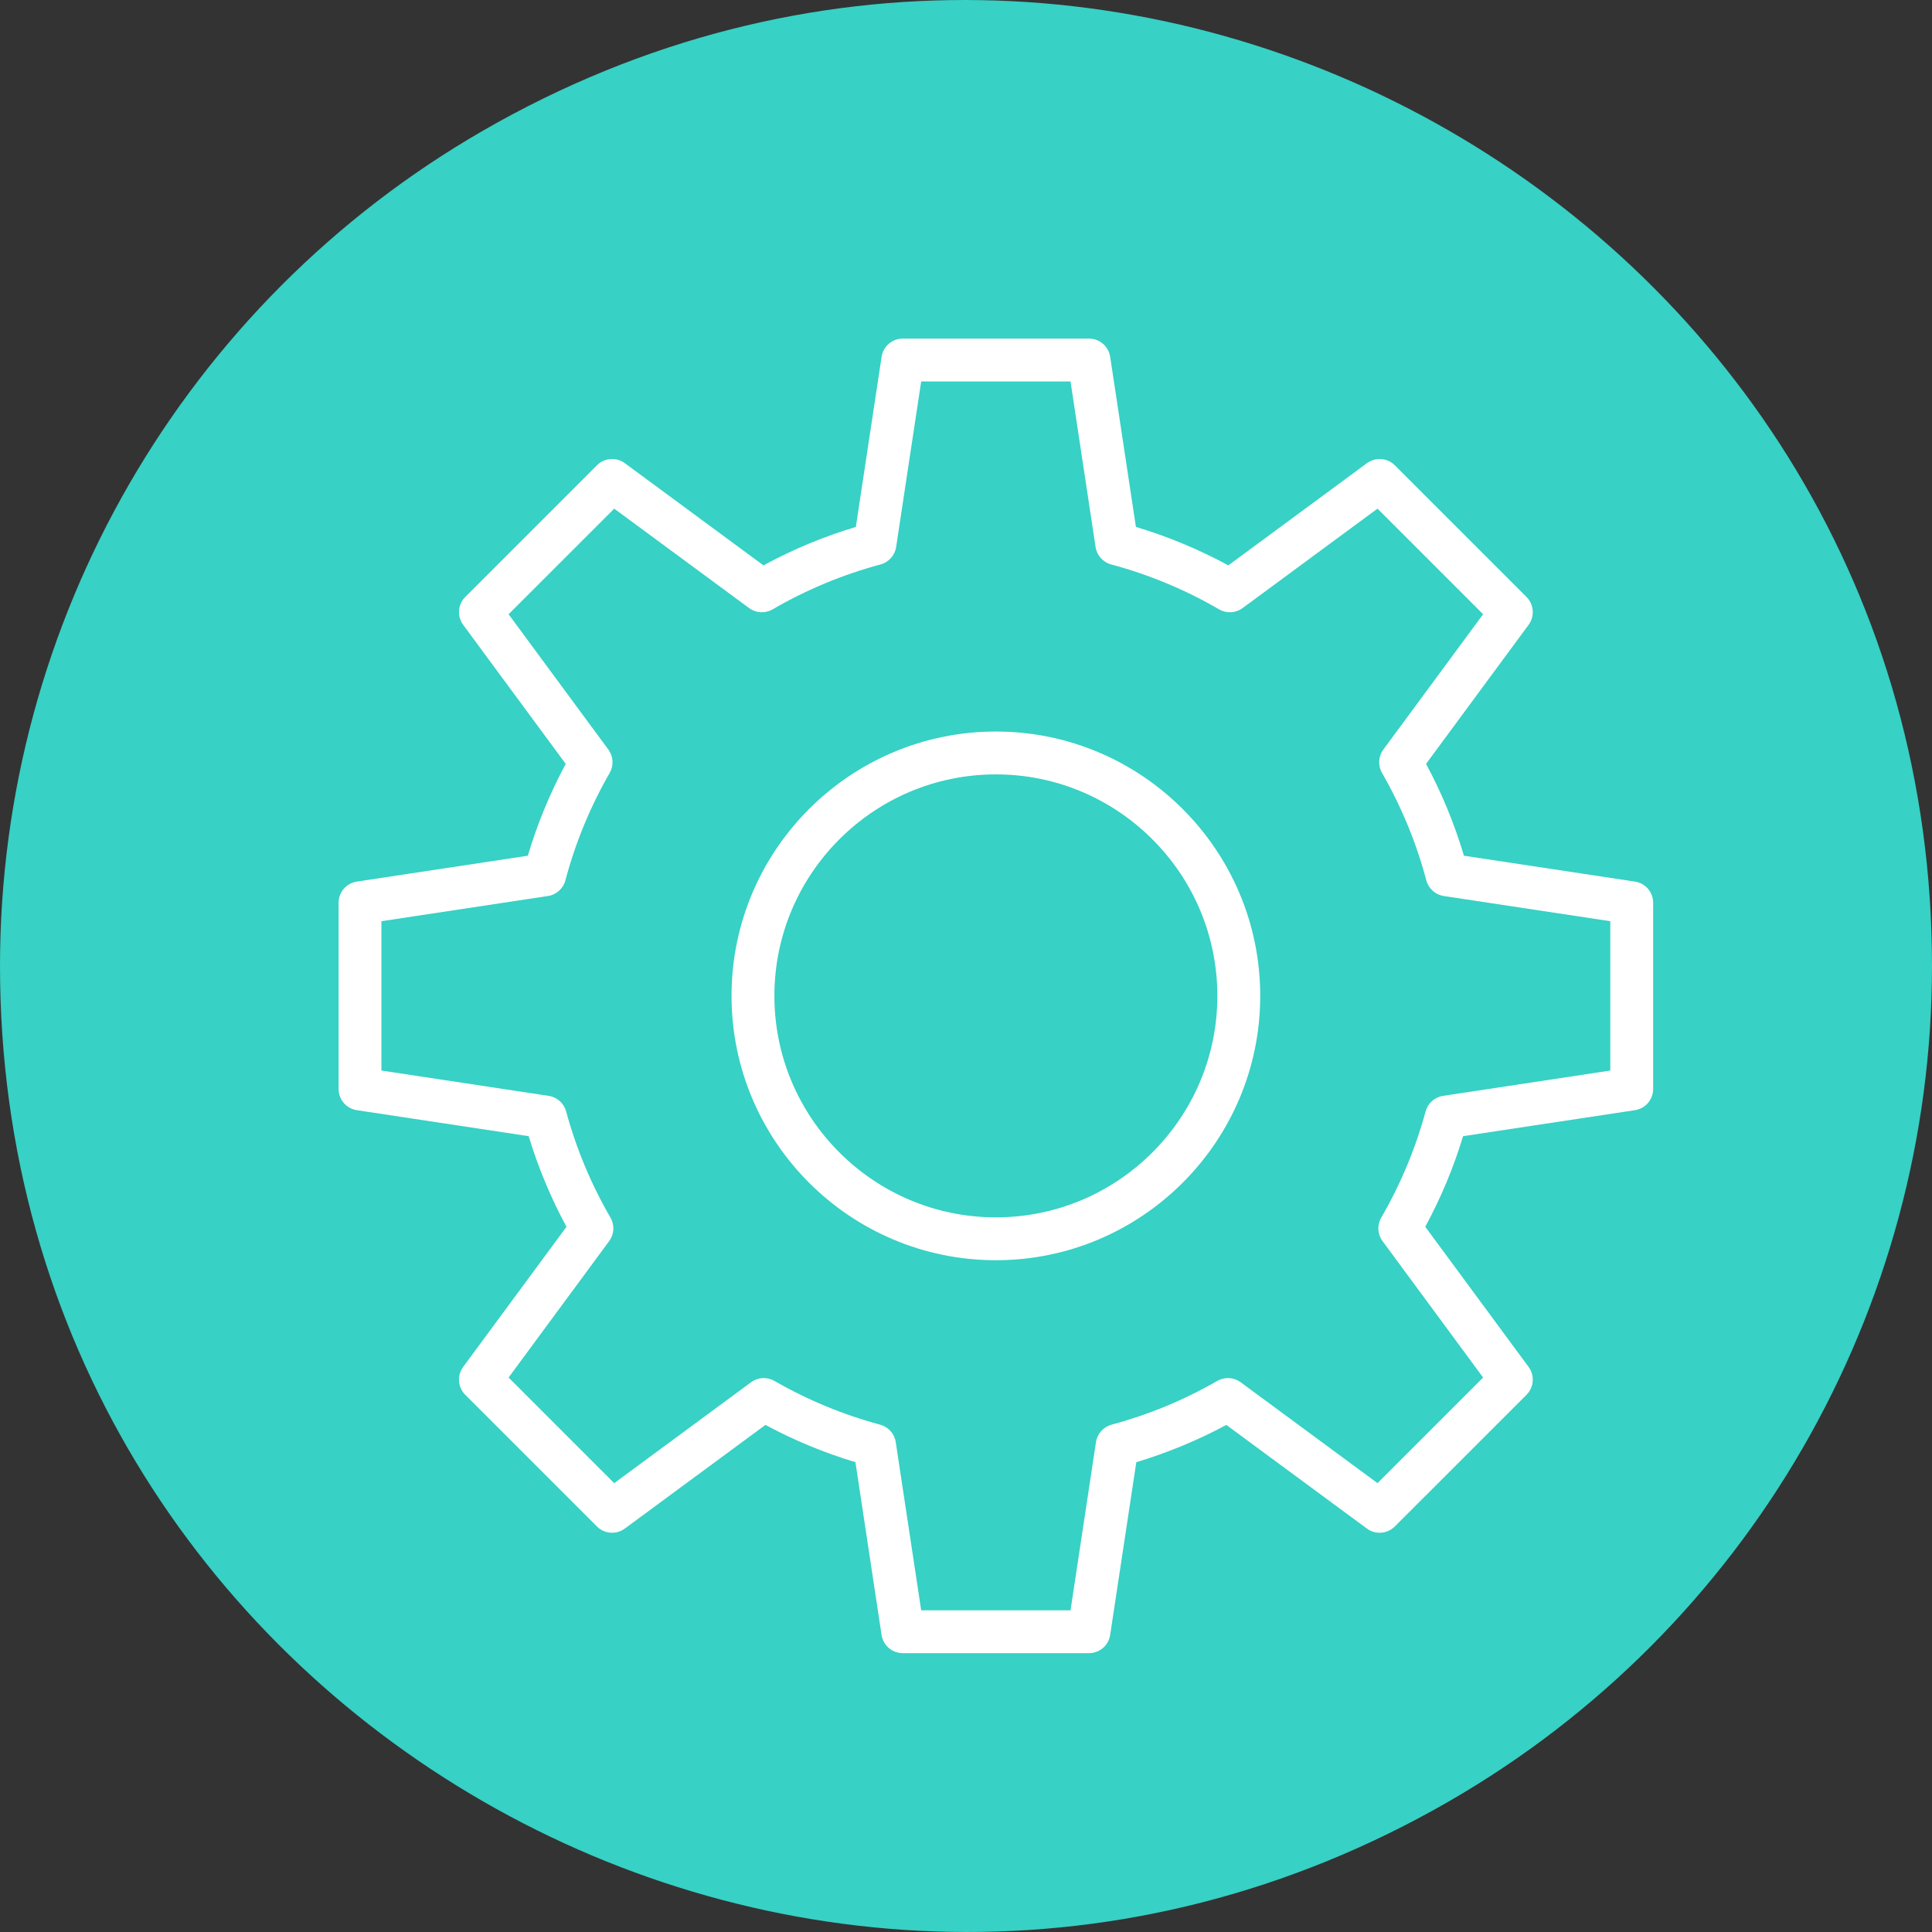
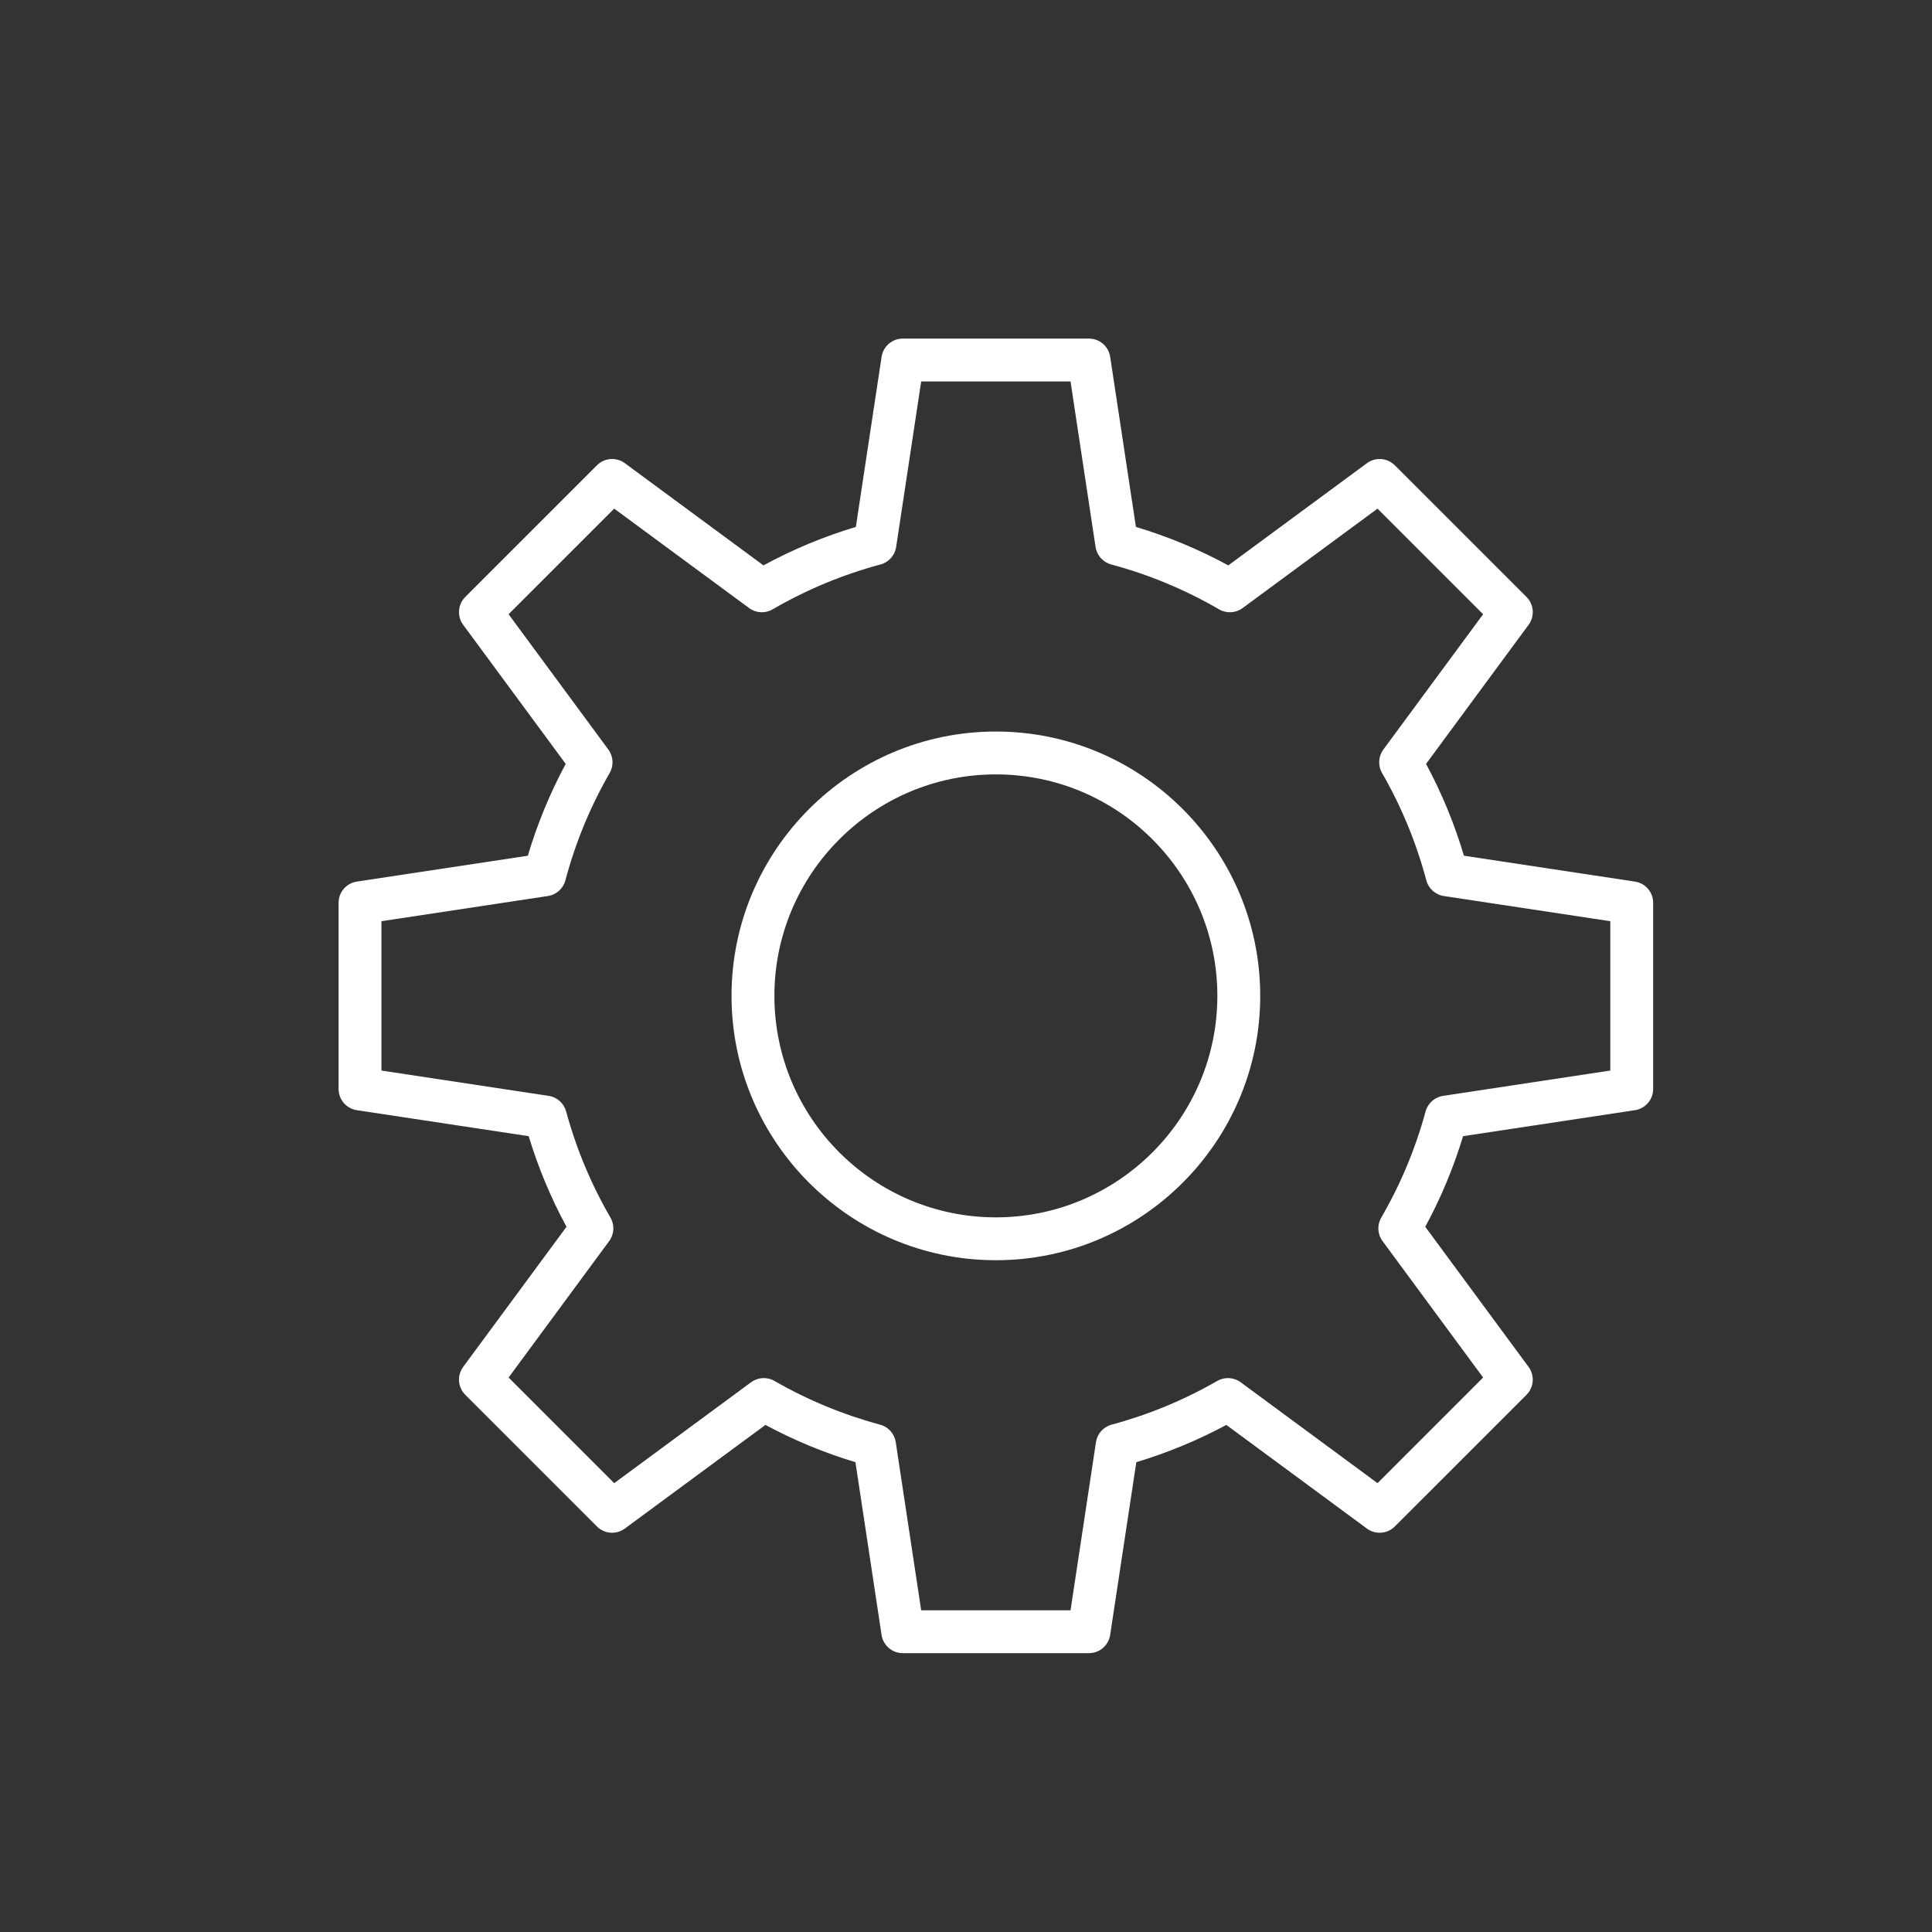
<svg xmlns="http://www.w3.org/2000/svg" viewBox="0 0 97.00 97.00" data-guides="{&quot;vertical&quot;:[],&quot;horizontal&quot;:[]}">
  <rect x="0" y="0" width="97.00" height="97.00" fill="#333333" stroke="none" />
-   <path fill="#37d1c5" stroke="#37d1c5" fill-opacity="1" stroke-width="1" stroke-opacity="1" color="rgb(51, 51, 51)" id="tSvgb422307298" title="Ellipse 21" cx="6000" cy="5000" rx="50" ry="50" d="M0.5 48.5C0.5 85.395 40.5 108.455 72.5 90.007C87.351 81.446 96.5 65.623 96.5 48.5C96.5 11.605 56.5 -11.455 24.5 6.993C9.649 15.554 0.5 31.377 0.5 48.5C0.5 48.5 0.5 48.5 0.5 48.5Z" />
  <path fill="#ffffff" stroke="none" fill-opacity="1" stroke-width="1" stroke-opacity="1" color="rgb(51, 51, 51)" fill-rule="evenodd" id="tSvg62a8dcac1d" title="Path 25" d="M82.086 44.262C79.224 43.829 76.362 43.396 73.5 42.963C73.025 41.365 72.388 39.821 71.598 38.353C73.314 36.026 75.03 33.699 76.746 31.371C77.062 30.943 77.017 30.348 76.641 29.971C74.438 27.768 72.234 25.564 70.03 23.361C69.653 22.985 69.059 22.94 68.63 23.255C66.31 24.965 63.99 26.676 61.67 28.386C60.194 27.584 58.64 26.937 57.031 26.455C56.6 23.609 56.17 20.762 55.739 17.916C55.66 17.389 55.207 17 54.675 17C51.559 17 48.442 17 45.326 17C44.794 17 44.342 17.389 44.262 17.916C43.831 20.762 43.401 23.609 42.97 26.455C41.361 26.938 39.807 27.584 38.331 28.386C36.011 26.676 33.691 24.965 31.371 23.255C30.943 22.939 30.348 22.984 29.971 23.361C27.768 25.564 25.564 27.768 23.36 29.971C22.984 30.348 22.939 30.942 23.255 31.371C24.971 33.699 26.687 36.026 28.403 38.353C27.613 39.821 26.976 41.365 26.501 42.963C23.639 43.396 20.777 43.829 17.915 44.262C17.389 44.341 17 44.794 17 45.326C17 48.442 17 51.558 17 54.675C17 55.207 17.389 55.659 17.915 55.739C20.791 56.174 23.667 56.609 26.543 57.044C27.021 58.621 27.657 60.145 28.442 61.593C26.713 63.939 24.983 66.284 23.254 68.629C22.939 69.058 22.983 69.653 23.36 70.029C25.563 72.233 27.767 74.436 29.971 76.64C30.347 77.016 30.942 77.061 31.37 76.745C33.723 75.011 36.077 73.276 38.43 71.541C39.87 72.315 41.384 72.941 42.949 73.412C43.387 76.303 43.824 79.194 44.261 82.085C44.341 82.611 44.793 83 45.325 83C48.442 83 51.558 83 54.675 83C55.207 83 55.659 82.611 55.738 82.085C56.176 79.194 56.613 76.303 57.051 73.412C58.616 72.941 60.13 72.315 61.57 71.541C63.923 73.276 66.276 75.011 68.629 76.745C69.058 77.061 69.653 77.016 70.029 76.64C72.233 74.436 74.437 72.233 76.641 70.029C77.017 69.653 77.061 69.058 76.746 68.629C75.016 66.284 73.287 63.939 71.558 61.593C72.343 60.145 72.98 58.621 73.457 57.044C76.333 56.609 79.209 56.174 82.085 55.739C82.611 55.659 83 55.207 83 54.675C83 51.558 83 48.442 83 45.326C83 44.794 82.612 44.342 82.086 44.262ZM80.848 53.749C78.05 54.173 75.251 54.596 72.453 55.02C72.031 55.084 71.687 55.39 71.575 55.802C71.067 57.668 70.319 59.461 69.348 61.133C69.133 61.504 69.158 61.967 69.413 62.312C71.096 64.596 72.78 66.879 74.463 69.162C72.696 70.93 70.929 72.697 69.161 74.465C66.871 72.776 64.58 71.088 62.29 69.399C61.946 69.146 61.485 69.12 61.115 69.332C59.45 70.291 57.666 71.029 55.81 71.528C55.397 71.639 55.089 71.984 55.025 72.406C54.6 75.221 54.174 78.035 53.748 80.85C51.249 80.85 48.749 80.85 46.25 80.85C45.824 78.035 45.399 75.221 44.973 72.406C44.909 71.984 44.601 71.639 44.188 71.528C42.332 71.029 40.549 70.291 38.883 69.332C38.513 69.12 38.052 69.146 37.709 69.399C35.418 71.088 33.128 72.776 30.837 74.465C29.07 72.697 27.302 70.93 25.535 69.162C27.218 66.879 28.902 64.596 30.585 62.312C30.84 61.967 30.865 61.504 30.65 61.133C29.679 59.461 28.931 57.668 28.424 55.802C28.312 55.39 27.968 55.083 27.546 55.02C24.747 54.596 21.949 54.173 19.15 53.749C19.15 51.25 19.15 48.751 19.15 46.251C21.936 45.83 24.722 45.408 27.508 44.987C27.932 44.923 28.277 44.613 28.387 44.199C28.888 42.312 29.636 40.5 30.61 38.808C30.823 38.438 30.797 37.977 30.544 37.633C28.874 35.368 27.204 33.103 25.535 30.839C27.302 29.071 29.07 27.304 30.837 25.537C33.095 27.201 35.354 28.866 37.612 30.53C37.957 30.785 38.42 30.81 38.791 30.594C40.489 29.607 42.31 28.849 44.208 28.34C44.621 28.229 44.929 27.884 44.993 27.461C45.412 24.691 45.831 21.922 46.25 19.152C48.749 19.152 51.249 19.152 53.748 19.152C54.167 21.922 54.586 24.691 55.005 27.461C55.069 27.884 55.377 28.229 55.791 28.34C57.688 28.849 59.509 29.607 61.207 30.594C61.578 30.81 62.041 30.785 62.387 30.53C64.645 28.866 66.903 27.201 69.161 25.537C70.929 27.304 72.696 29.071 74.463 30.839C72.794 33.103 71.124 35.368 69.454 37.633C69.201 37.977 69.175 38.438 69.388 38.808C70.362 40.5 71.11 42.312 71.611 44.199C71.721 44.613 72.067 44.923 72.491 44.987C75.276 45.408 78.062 45.83 80.848 46.251C80.848 48.751 80.848 51.25 80.848 53.749Z" />
  <path fill="#ffffff" stroke="none" fill-opacity="1" stroke-width="1" stroke-opacity="1" color="rgb(51, 51, 51)" fill-rule="evenodd" id="tSvgdc2bfc72f3" title="Path 24" d="M50 36.728C42.682 36.728 36.728 42.682 36.728 50C36.728 57.318 42.682 63.272 50 63.272C57.318 63.272 63.272 57.318 63.272 50C63.272 42.682 57.318 36.728 50 36.728ZM50 61.12C43.868 61.12 38.88 56.132 38.88 50C38.88 43.868 43.868 38.88 50 38.88C56.132 38.88 61.12 43.868 61.12 50C61.12 56.132 56.132 61.12 50 61.12Z" />
  <defs />
</svg>